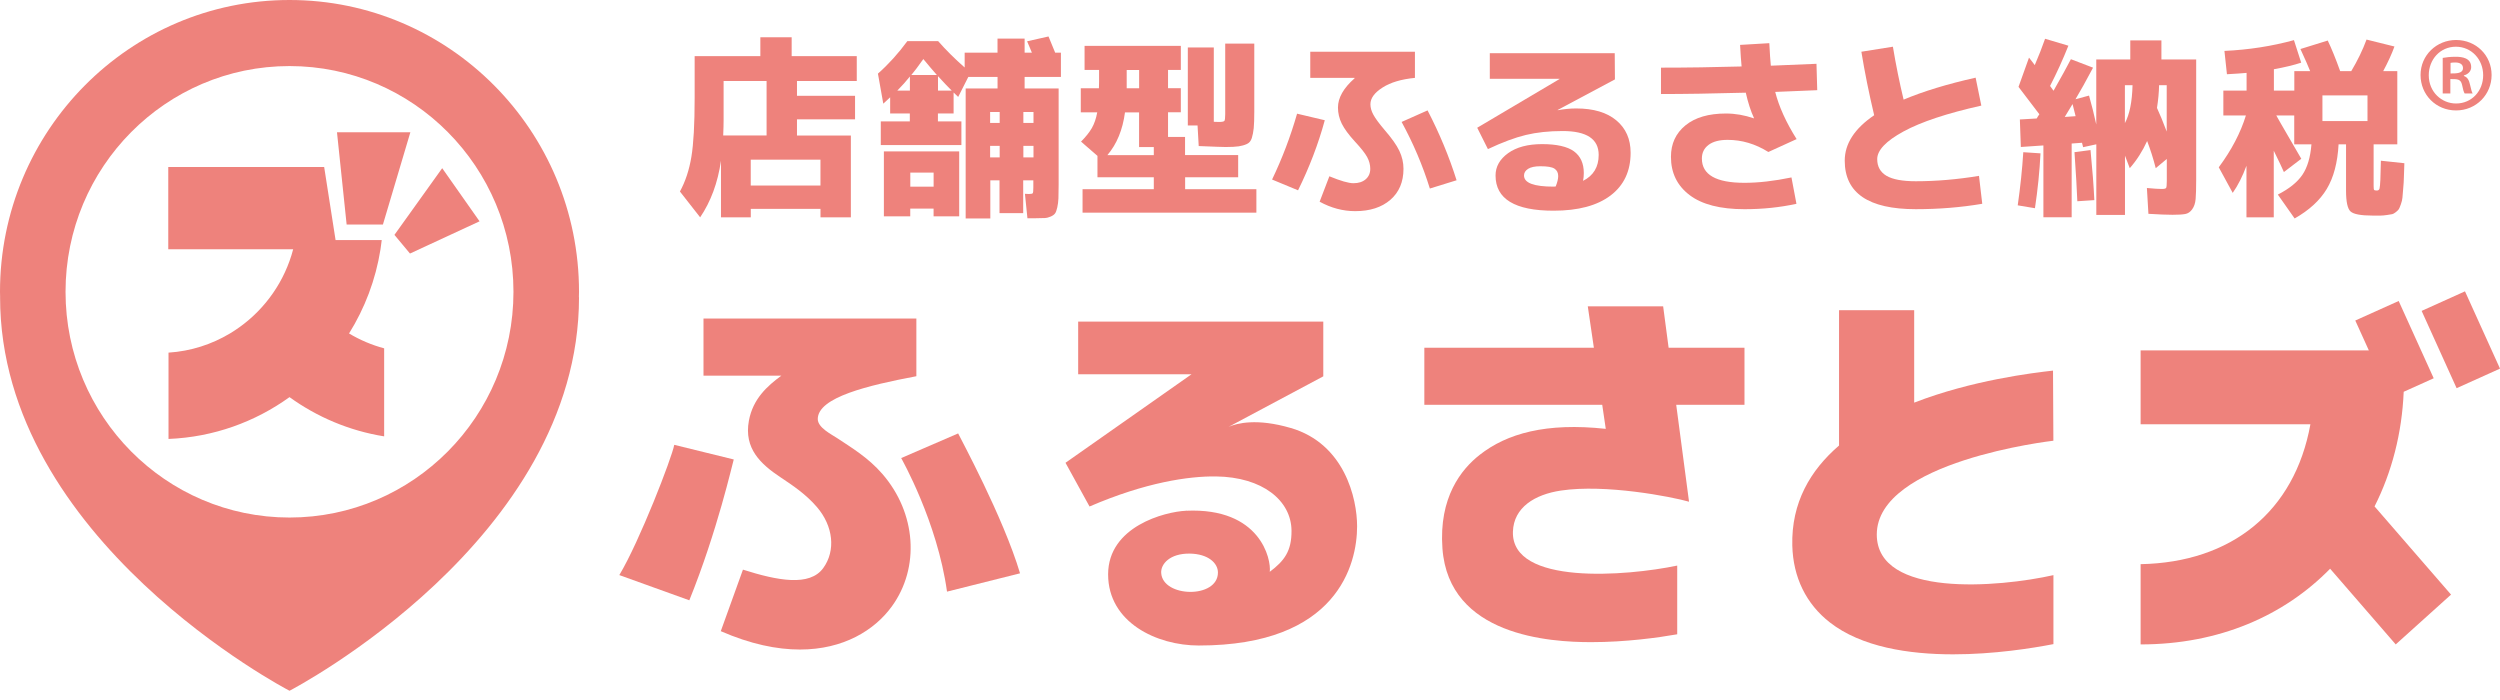
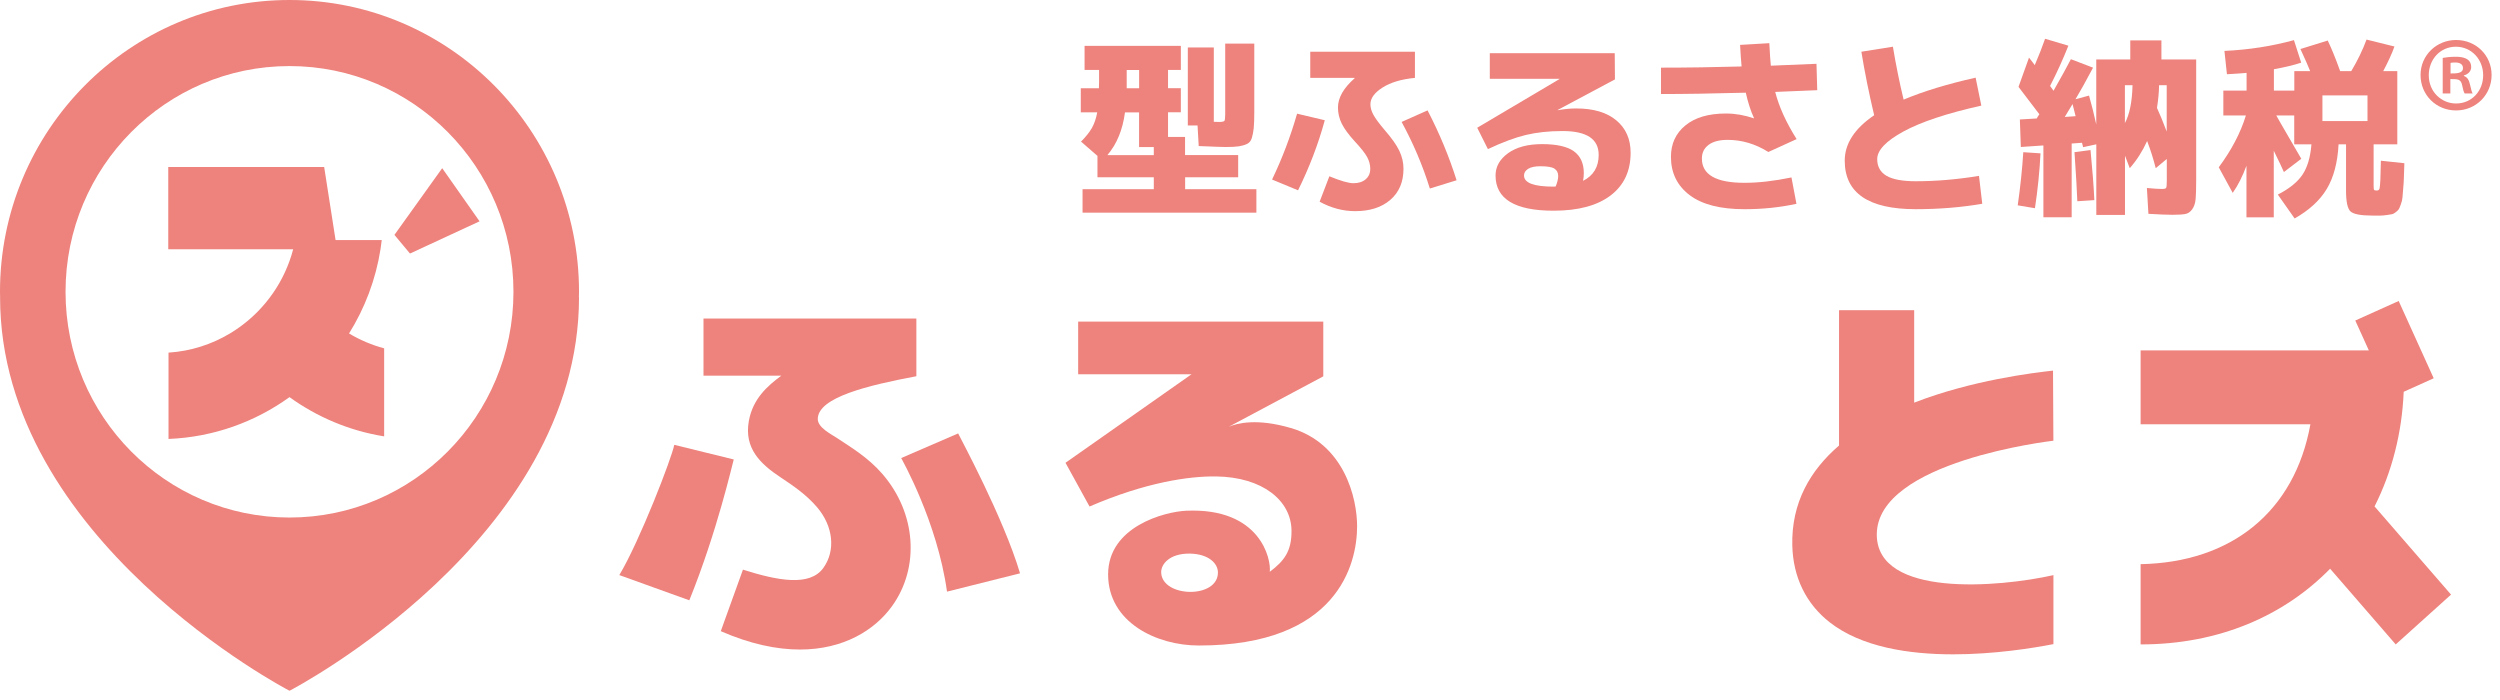
<svg xmlns="http://www.w3.org/2000/svg" width="150" height="42" viewBox="0 0 150 42" fill="none">
  <path d="M34.741 17.508C34.741 7.84 26.963 0 17.37 0C7.778 0 0 7.84 0 17.508C0 17.617 0.007 17.724 0.007 17.834H0.005C0.005 32.392 17.226 41.369 17.37 41.445H17.373C17.518 41.369 34.741 32.392 34.741 17.834H34.734C34.734 17.724 34.741 17.617 34.741 17.508ZM17.37 31.052C9.949 31.052 3.932 24.987 3.932 17.508C3.932 10.028 9.947 3.964 17.37 3.964C24.794 3.964 30.808 10.028 30.808 17.508C30.808 24.987 24.792 31.052 17.37 31.052Z" fill="#EE827C" />
-   <path d="M20.219 7.936L20.798 13.47H22.976L24.622 7.936H20.219Z" fill="#EE827C" />
  <path d="M22.83 14.957C22.859 14.775 22.883 14.59 22.904 14.405H20.135L19.45 10.021H10.096V14.957H17.59C17.527 15.198 17.454 15.434 17.37 15.665C16.712 17.494 15.435 19.026 13.797 20.008C12.704 20.662 11.452 21.071 10.111 21.158V26.337C12.813 26.228 15.307 25.314 17.37 23.828C19.023 25.02 20.955 25.846 23.049 26.182V20.9C22.301 20.701 21.595 20.397 20.943 20.008C21.884 18.498 22.54 16.791 22.83 14.957Z" fill="#EE827C" />
  <path d="M26.532 10.091L23.666 14.093L24.599 15.212L28.773 13.279L26.532 10.091Z" fill="#EE827C" />
  <path d="M144.224 23.506L146.022 22.696L143.92 18.059L141.317 19.231L142.13 21.023H128.437V25.454H138.625C137.677 30.699 133.887 33.746 128.437 33.85V38.665C133.16 38.665 137.061 36.931 139.807 34.123L143.744 38.665L147.062 35.676L142.473 30.385C143.513 28.326 144.118 25.989 144.222 23.506H144.224Z" fill="#EE827C" />
  <path d="M40.455 26.69C40.32 27.449 38.368 32.497 37.159 34.505L41.359 36.018C43.041 31.865 43.953 27.789 44.025 27.568L40.455 26.69Z" fill="#EE827C" />
  <path d="M54.073 27.486C54.095 27.537 56.237 31.294 56.821 35.498L61.202 34.399C60.201 31.036 57.584 26.219 57.489 26.005L54.071 27.484L54.073 27.486Z" fill="#EE827C" />
-   <path d="M147.899 17.48L145.298 18.654L147.397 23.291L150 22.117L147.899 17.48Z" fill="#EE827C" />
  <path d="M50.246 26.298C49.892 26.062 49.066 25.663 49.066 25.143C49.066 23.835 52.097 23.12 54.982 22.573V19.113H42.21V22.539H46.883C46.029 23.164 45.177 23.934 44.934 25.24C44.623 26.916 45.655 27.854 46.82 28.63C47.571 29.131 48.345 29.646 49.006 30.412C50 31.56 50.155 33.036 49.395 34.084C48.579 35.208 46.654 34.838 44.577 34.179L43.247 37.87C45.028 38.648 46.613 38.972 47.995 38.972C50.601 38.972 52.471 37.817 53.51 36.385C55.204 34.053 54.975 30.78 52.944 28.438C52.082 27.446 51.096 26.865 50.246 26.298Z" fill="#EE827C" />
  <path d="M123.203 26.443L123.181 22.236C121.975 22.372 118.322 22.81 114.851 24.159V18.613H110.342V26.732C108.626 28.208 107.473 30.156 107.538 32.736C107.587 34.64 108.366 36.235 109.792 37.346C111.693 38.827 114.53 39.26 117.189 39.26C119.637 39.26 121.929 38.895 123.206 38.647V34.508C119.927 35.245 112.607 35.873 112.607 32.072C112.607 27.673 123.066 26.46 123.206 26.443H123.203Z" fill="#EE827C" />
-   <path d="M99.791 18.38H95.267L95.632 20.863H85.46V24.289H96.134L96.346 25.731C92.775 25.342 90.413 26.008 88.78 27.292C87.675 28.16 86.324 29.84 86.546 32.904C86.927 38.157 92.99 38.529 95.468 38.529C97.564 38.529 99.514 38.254 100.633 38.057V33.935C97.6 34.57 90.676 35.137 90.775 31.902C90.821 30.436 92.097 29.668 93.653 29.434C96.322 29.033 100.281 29.799 101.342 30.103L100.573 24.289H104.669V20.863H100.117L99.789 18.38H99.791Z" fill="#EE827C" />
  <path d="M71.159 30.642V30.649C71.257 30.639 71.262 30.634 71.159 30.642Z" fill="#EE827C" />
  <path d="M77.445 25.68C75.409 25.082 74.219 25.393 73.713 25.612L79.397 22.58V19.297H64.69V22.456H71.491L63.93 27.767L65.372 30.39C68.75 28.934 71.332 28.567 72.955 28.586C75.749 28.62 77.476 30.03 77.491 31.84C77.5 33.065 77.061 33.651 76.186 34.308C76.282 33.578 75.638 30.439 71.16 30.645C69.894 30.704 66.487 31.582 66.487 34.463C66.487 37.345 69.399 38.731 71.927 38.731C80.253 38.731 81.426 33.846 81.426 31.579C81.426 29.901 80.673 26.626 77.445 25.678V25.68ZM69.672 34.38C69.638 33.841 70.193 33.201 71.382 33.216C72.485 33.23 73.076 33.782 73.076 34.351C73.076 35.934 69.761 35.859 69.672 34.378V34.38Z" fill="#EE827C" />
-   <path d="M47.498 3.369H51.406V4.86H47.819V5.75H51.303V7.16H47.819V8.13H51.052V13.04H49.23V12.531H45.047V13.04H43.259V9.643C43.069 10.96 42.651 12.091 42.009 13.04L40.796 11.491C41.124 10.89 41.353 10.197 41.483 9.412C41.614 8.626 41.679 7.447 41.679 5.876V3.369H45.621V2.236H47.5V3.369H47.498ZM43.394 8.128H45.995V4.86H43.416V7.216C43.416 7.44 43.409 7.743 43.392 8.128H43.394ZM45.044 11.131H49.228V9.582H45.044V11.131Z" fill="#EE827C" />
-   <path d="M59.981 10.818H59.419V13.106H57.94V5.308H59.853V4.615H58.099L57.491 5.816C57.46 5.785 57.414 5.741 57.354 5.683C57.293 5.624 57.248 5.581 57.216 5.549V6.809H56.275V7.283H57.684V8.703H52.847V7.283H54.589V6.809H53.409V5.838L52.997 6.22L52.676 4.418C53.318 3.849 53.906 3.198 54.442 2.466H56.287C56.76 3.005 57.291 3.533 57.88 4.049V3.159H59.851V2.315H61.477V3.159H61.913C61.875 3.066 61.819 2.932 61.747 2.76C61.675 2.587 61.634 2.492 61.626 2.478L62.91 2.188C62.924 2.227 63.059 2.551 63.31 3.159H63.655V4.615H61.477V5.308H63.518V11.095C63.518 11.434 63.513 11.701 63.506 11.898C63.499 12.095 63.474 12.277 63.436 12.447C63.397 12.618 63.354 12.737 63.303 12.805C63.252 12.875 63.17 12.936 63.05 12.99C62.932 13.043 62.811 13.075 62.688 13.082C62.565 13.089 62.389 13.094 62.162 13.094H61.646L61.496 11.628C61.573 11.635 61.653 11.64 61.737 11.64C61.868 11.64 61.945 11.623 61.967 11.589C61.988 11.555 62 11.446 62 11.261V10.821H61.392V12.786H59.971V10.821L59.981 10.818ZM53.035 9.085H57.552V12.978H56.015V12.516H54.615V12.978H53.033V9.085H53.035ZM53.839 5.435H54.594V4.591C54.372 4.868 54.121 5.15 53.839 5.435ZM56.017 10.356H54.618V11.2H56.017V10.356ZM56.213 4.501C55.93 4.177 55.658 3.859 55.4 3.543C55.1 3.966 54.862 4.287 54.678 4.501H56.215H56.213ZM56.28 4.571V5.437H57.105C56.922 5.26 56.647 4.97 56.28 4.571ZM59.981 7.378V6.719H59.407V7.378H59.981ZM59.981 8.751H59.407V9.444H59.981V8.751ZM61.402 7.378H62.01V6.719H61.402V7.378ZM61.402 8.751V9.444H62.01V8.751H61.402Z" fill="#EE827C" />
  <path d="M74.295 10.635H71.108V11.35H75.383V12.76H64.953V11.35H69.228V10.635H65.848V9.353L64.862 8.497C65.144 8.213 65.361 7.943 65.508 7.688C65.655 7.432 65.766 7.119 65.834 6.739H64.847V5.295H65.935C65.935 5.256 65.935 5.195 65.94 5.11C65.945 5.025 65.945 4.959 65.945 4.913V4.196H65.074V2.752H70.85V4.196H70.082V5.293H70.85V6.737H70.082V8.215H71.103V9.302H74.29V10.63L74.295 10.635ZM67.499 6.742C67.361 7.79 67.009 8.643 66.444 9.307H69.228V8.823H68.345V6.744H67.496L67.499 6.742ZM67.602 5.297H68.348V4.201H67.602V5.297ZM73.516 2.618H75.257V6.718C75.257 7.141 75.245 7.464 75.224 7.688C75.2 7.911 75.163 8.108 75.108 8.284C75.052 8.459 74.956 8.575 74.811 8.641C74.666 8.707 74.502 8.753 74.324 8.78C74.145 8.806 73.882 8.821 73.54 8.821C73.364 8.821 72.826 8.801 71.923 8.763L71.853 7.527H71.269V2.849H72.828V7.308C72.874 7.308 72.932 7.308 72.999 7.313C73.069 7.318 73.11 7.318 73.125 7.318C73.315 7.318 73.429 7.296 73.463 7.255C73.496 7.214 73.513 7.075 73.513 6.844V2.618H73.516Z" fill="#EE827C" />
  <path d="M79.487 7.214C79.099 8.639 78.563 10.04 77.883 11.419L76.324 10.772C76.927 9.517 77.429 8.199 77.825 6.821L79.487 7.214ZM81.275 4.695V4.673H78.616V3.103H84.896V4.673C84.085 4.751 83.439 4.943 82.954 5.252C82.469 5.561 82.225 5.894 82.225 6.256C82.225 6.456 82.283 6.667 82.404 6.886C82.522 7.105 82.742 7.404 83.062 7.781C83.497 8.282 83.798 8.705 83.962 9.053C84.126 9.4 84.209 9.758 84.209 10.127C84.209 10.913 83.948 11.533 83.424 11.988C82.901 12.442 82.196 12.669 81.311 12.669C80.578 12.669 79.866 12.479 79.178 12.102L79.762 10.577C80.435 10.855 80.915 10.993 81.207 10.993C81.514 10.993 81.757 10.915 81.941 10.757C82.124 10.599 82.216 10.39 82.216 10.127C82.216 9.889 82.153 9.653 82.028 9.422C81.902 9.191 81.658 8.883 81.299 8.498C80.925 8.09 80.662 7.732 80.508 7.424C80.356 7.115 80.278 6.791 80.278 6.453C80.278 5.867 80.611 5.284 81.275 4.698V4.695ZM84.095 7.317L85.654 6.624C86.373 8.01 86.952 9.408 87.395 10.816L85.791 11.312C85.364 9.933 84.797 8.6 84.095 7.314V7.317Z" fill="#EE827C" />
  <path d="M94.98 10.853C95.608 10.537 95.921 10.016 95.921 9.294C95.921 8.338 95.2 7.862 93.755 7.862C92.937 7.862 92.201 7.942 91.55 8.098C90.896 8.256 90.138 8.538 89.275 8.946L88.633 7.665L93.571 4.742V4.73H89.388V3.193H96.884L96.896 4.764L93.458 6.6L93.47 6.612C93.844 6.544 94.211 6.507 94.57 6.507C95.61 6.507 96.413 6.746 96.983 7.225C97.552 7.701 97.837 8.348 97.837 9.165C97.837 10.267 97.436 11.12 96.633 11.73C95.829 12.338 94.693 12.642 93.217 12.642C90.893 12.642 89.733 11.937 89.733 10.529C89.733 9.997 89.986 9.552 90.488 9.189C90.992 8.827 91.673 8.647 92.529 8.647C93.386 8.647 94.044 8.791 94.438 9.08C94.831 9.369 95.028 9.802 95.028 10.379C95.028 10.549 95.014 10.707 94.983 10.853H94.98ZM93.342 11.188C93.441 10.943 93.492 10.733 93.492 10.563C93.492 10.364 93.417 10.216 93.267 10.118C93.118 10.021 92.838 9.975 92.425 9.975C92.097 9.975 91.851 10.026 91.687 10.13C91.523 10.235 91.441 10.366 91.441 10.529C91.441 10.977 92.032 11.198 93.217 11.198C93.231 11.198 93.253 11.198 93.279 11.193C93.306 11.188 93.328 11.188 93.342 11.188Z" fill="#EE827C" />
  <path d="M105.227 7.098L105.239 7.086C105.042 6.656 104.878 6.147 104.747 5.561C102.752 5.615 101.056 5.642 99.659 5.642V4.059C101.256 4.059 102.868 4.034 104.496 3.988C104.465 3.689 104.436 3.256 104.405 2.694L106.159 2.59C106.19 3.198 106.219 3.65 106.25 3.942C107.474 3.896 108.385 3.857 108.989 3.828L109.034 5.411C107.92 5.457 107.078 5.491 106.513 5.515C106.735 6.393 107.162 7.336 107.797 8.346L106.101 9.119C105.321 8.632 104.508 8.392 103.659 8.392C103.162 8.392 102.781 8.491 102.513 8.693C102.245 8.895 102.113 9.167 102.113 9.513C102.113 10.483 102.964 10.969 104.668 10.969C105.507 10.969 106.448 10.862 107.488 10.646L107.787 12.229C106.793 12.445 105.756 12.552 104.67 12.552C103.218 12.552 102.12 12.27 101.375 11.704C100.629 11.137 100.257 10.373 100.257 9.411C100.257 8.625 100.547 7.995 101.128 7.521C101.71 7.047 102.518 6.811 103.558 6.811C104.115 6.811 104.673 6.908 105.232 7.101L105.227 7.098Z" fill="#EE827C" />
  <path d="M111.682 3.104L113.574 2.802C113.757 3.904 113.972 4.962 114.216 5.978C115.407 5.477 116.848 5.039 118.537 4.66L118.879 6.336C116.816 6.798 115.26 7.315 114.208 7.889C113.156 8.463 112.633 9.015 112.633 9.548C112.633 9.995 112.819 10.328 113.188 10.547C113.559 10.766 114.146 10.875 114.947 10.875C116.17 10.875 117.434 10.768 118.739 10.552L118.935 12.227C117.658 12.444 116.329 12.551 114.947 12.551C112.105 12.551 110.684 11.581 110.684 9.64C110.684 8.624 111.272 7.714 112.45 6.914C112.136 5.589 111.88 4.32 111.682 3.101V3.104Z" fill="#EE827C" />
  <path d="M121.064 12.32C121.224 11.197 121.335 10.134 121.397 9.132L122.43 9.201C122.377 10.27 122.266 11.37 122.097 12.493L121.064 12.32ZM121.11 5.215L121.74 3.459C121.762 3.491 121.798 3.537 121.849 3.598C121.899 3.659 121.943 3.715 121.981 3.766C122.02 3.817 122.054 3.863 122.085 3.909C122.321 3.362 122.529 2.834 122.705 2.326L124.104 2.742C123.769 3.581 123.402 4.386 123.004 5.157C123.05 5.227 123.12 5.322 123.212 5.446C123.685 4.614 124.032 3.982 124.254 3.552L125.583 4.06C125.163 4.853 124.811 5.485 124.529 5.954L125.342 5.735C125.494 6.275 125.641 6.852 125.776 7.469V3.566H127.817V2.424H129.685V3.566H131.771V10.786C131.771 11.301 131.759 11.688 131.738 11.941C131.716 12.196 131.646 12.4 131.53 12.559C131.417 12.717 131.277 12.812 131.113 12.841C130.949 12.872 130.695 12.887 130.35 12.887C130.005 12.887 129.54 12.867 128.905 12.829L128.814 11.28C129.226 11.319 129.525 11.338 129.709 11.338C129.853 11.338 129.94 11.316 129.967 11.275C129.993 11.233 130.008 11.095 130.008 10.864V9.536L129.344 10.091C129.2 9.521 129.026 8.977 128.828 8.461C128.553 9.069 128.206 9.611 127.786 10.091L127.499 9.339V12.897H125.779V8.658L124.987 8.831C124.973 8.777 124.949 8.687 124.92 8.566L124.3 8.612V13.035H122.604V8.726L121.25 8.819L121.192 7.168L122.201 7.109C122.215 7.078 122.242 7.036 122.276 6.983C122.309 6.929 122.338 6.886 122.362 6.856C121.569 5.808 121.151 5.261 121.113 5.215H121.11ZM124.536 6.971C124.514 6.886 124.452 6.642 124.353 6.244C124.3 6.329 124.22 6.458 124.119 6.63C124.017 6.803 123.938 6.932 123.885 7.017L124.539 6.971H124.536ZM125.66 12.007L124.64 12.075C124.618 11.45 124.56 10.47 124.469 9.13L125.431 9.004C125.545 10.173 125.622 11.175 125.66 12.007ZM127.494 7.387C127.776 6.864 127.928 6.105 127.952 5.111H127.494V7.387ZM129.419 6.475C129.595 6.859 129.791 7.333 130.003 7.895V5.111H129.545C129.537 5.548 129.494 6.003 129.419 6.475Z" fill="#EE827C" />
  <path d="M133.408 5.436H134.795V4.373C134.545 4.398 134.149 4.424 133.616 4.454L133.466 3.055C134.926 2.987 136.315 2.771 137.637 2.408L138.072 3.76C137.628 3.906 137.083 4.038 136.434 4.154V5.436H137.659V4.269H138.61C138.518 4.03 138.323 3.588 138.026 2.941L139.664 2.433C139.893 2.909 140.142 3.522 140.41 4.269H141.075C141.457 3.629 141.763 2.997 141.992 2.374L143.667 2.79C143.507 3.238 143.28 3.729 142.991 4.269H143.838V8.658H142.417V11.131C142.417 11.277 142.426 11.364 142.446 11.391C142.465 11.418 142.521 11.432 142.612 11.432C142.697 11.432 142.75 11.391 142.774 11.306C142.812 11.16 142.839 10.605 142.853 9.643L144.262 9.793C144.248 10.163 144.238 10.445 144.233 10.642C144.229 10.839 144.217 11.063 144.192 11.313C144.171 11.564 144.154 11.743 144.147 11.855C144.139 11.967 144.108 12.098 144.055 12.249C144.002 12.4 143.961 12.497 143.934 12.543C143.908 12.59 143.847 12.648 143.756 12.723C143.664 12.796 143.589 12.838 143.531 12.85C143.473 12.862 143.37 12.879 143.215 12.901C143.061 12.923 142.935 12.935 142.837 12.935H142.356C141.654 12.935 141.213 12.852 141.032 12.687C140.853 12.522 140.762 12.108 140.762 11.444V8.66H140.315C140.255 9.762 140.016 10.654 139.604 11.34C139.191 12.026 138.549 12.614 137.678 13.108L136.67 11.675C137.35 11.328 137.84 10.934 138.142 10.491C138.443 10.049 138.624 9.438 138.687 8.66H137.654V6.926H136.576C136.689 7.136 136.926 7.542 137.28 8.152C137.635 8.76 137.9 9.219 138.077 9.526L137.034 10.323C136.95 10.124 136.747 9.696 136.426 9.042V13.04H134.788V9.944C134.552 10.584 134.277 11.126 133.963 11.573L133.126 10.037C133.891 9.006 134.434 7.97 134.754 6.929H133.401V5.438L133.408 5.436ZM139.346 7.262H142.05V5.725H139.346V7.262Z" fill="#EE827C" />
  <path d="M147.364 2.4C148.568 2.4 149.496 3.324 149.496 4.5C149.496 5.677 148.568 6.626 147.364 6.626C146.16 6.626 145.233 5.69 145.233 4.5C145.233 3.311 146.196 2.4 147.364 2.4ZM147.364 6.21C148.305 6.21 148.99 5.459 148.99 4.513C148.99 3.567 148.29 2.803 147.352 2.803C146.413 2.803 145.726 3.567 145.726 4.513C145.726 5.529 146.505 6.21 147.364 6.21ZM146.563 5.609V3.474C146.758 3.44 147.009 3.406 147.342 3.406C147.721 3.406 148.271 3.474 148.271 4.029C148.271 4.284 148.075 4.457 147.834 4.525V4.559C148.042 4.629 148.143 4.802 148.201 5.079C148.271 5.403 148.314 5.529 148.36 5.609H147.88C147.822 5.529 147.776 5.344 147.721 5.079C147.641 4.744 147.458 4.744 147.021 4.744V5.609H146.563ZM147.033 4.408C147.388 4.408 147.779 4.408 147.779 4.085C147.779 3.888 147.641 3.749 147.308 3.749C147.171 3.749 147.079 3.761 147.033 3.773V4.408Z" fill="#EE827C" />
</svg>